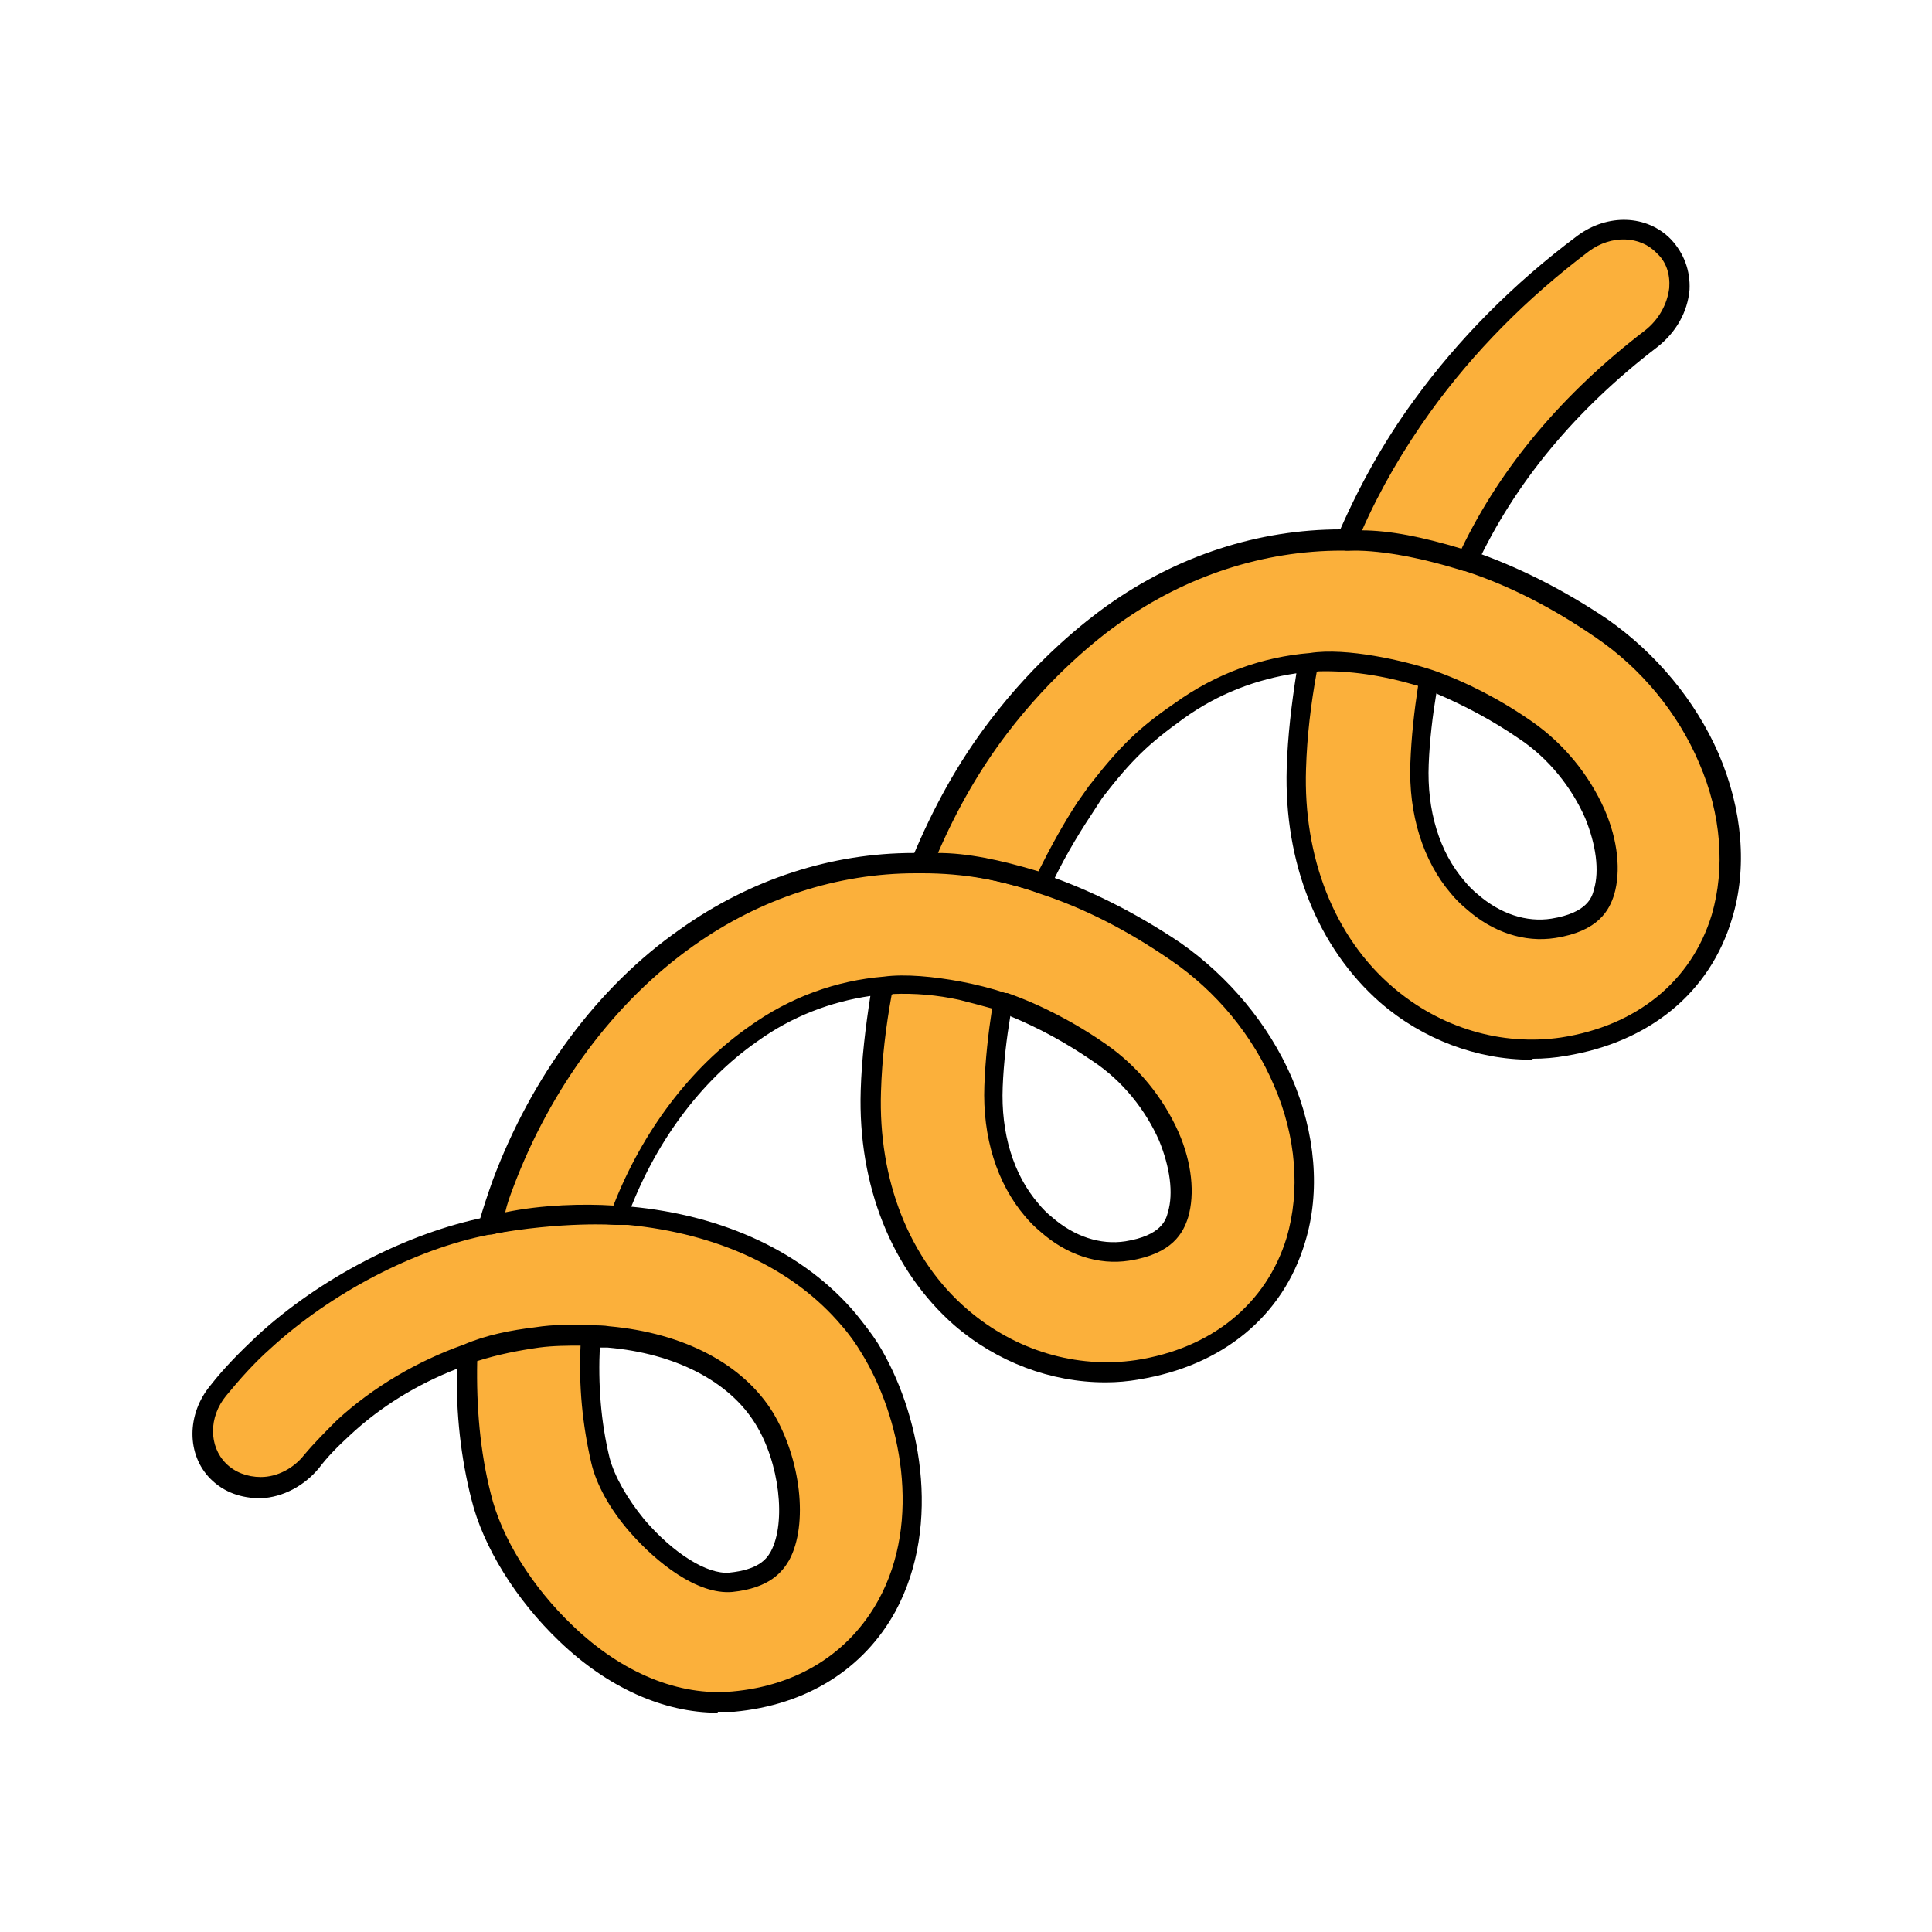
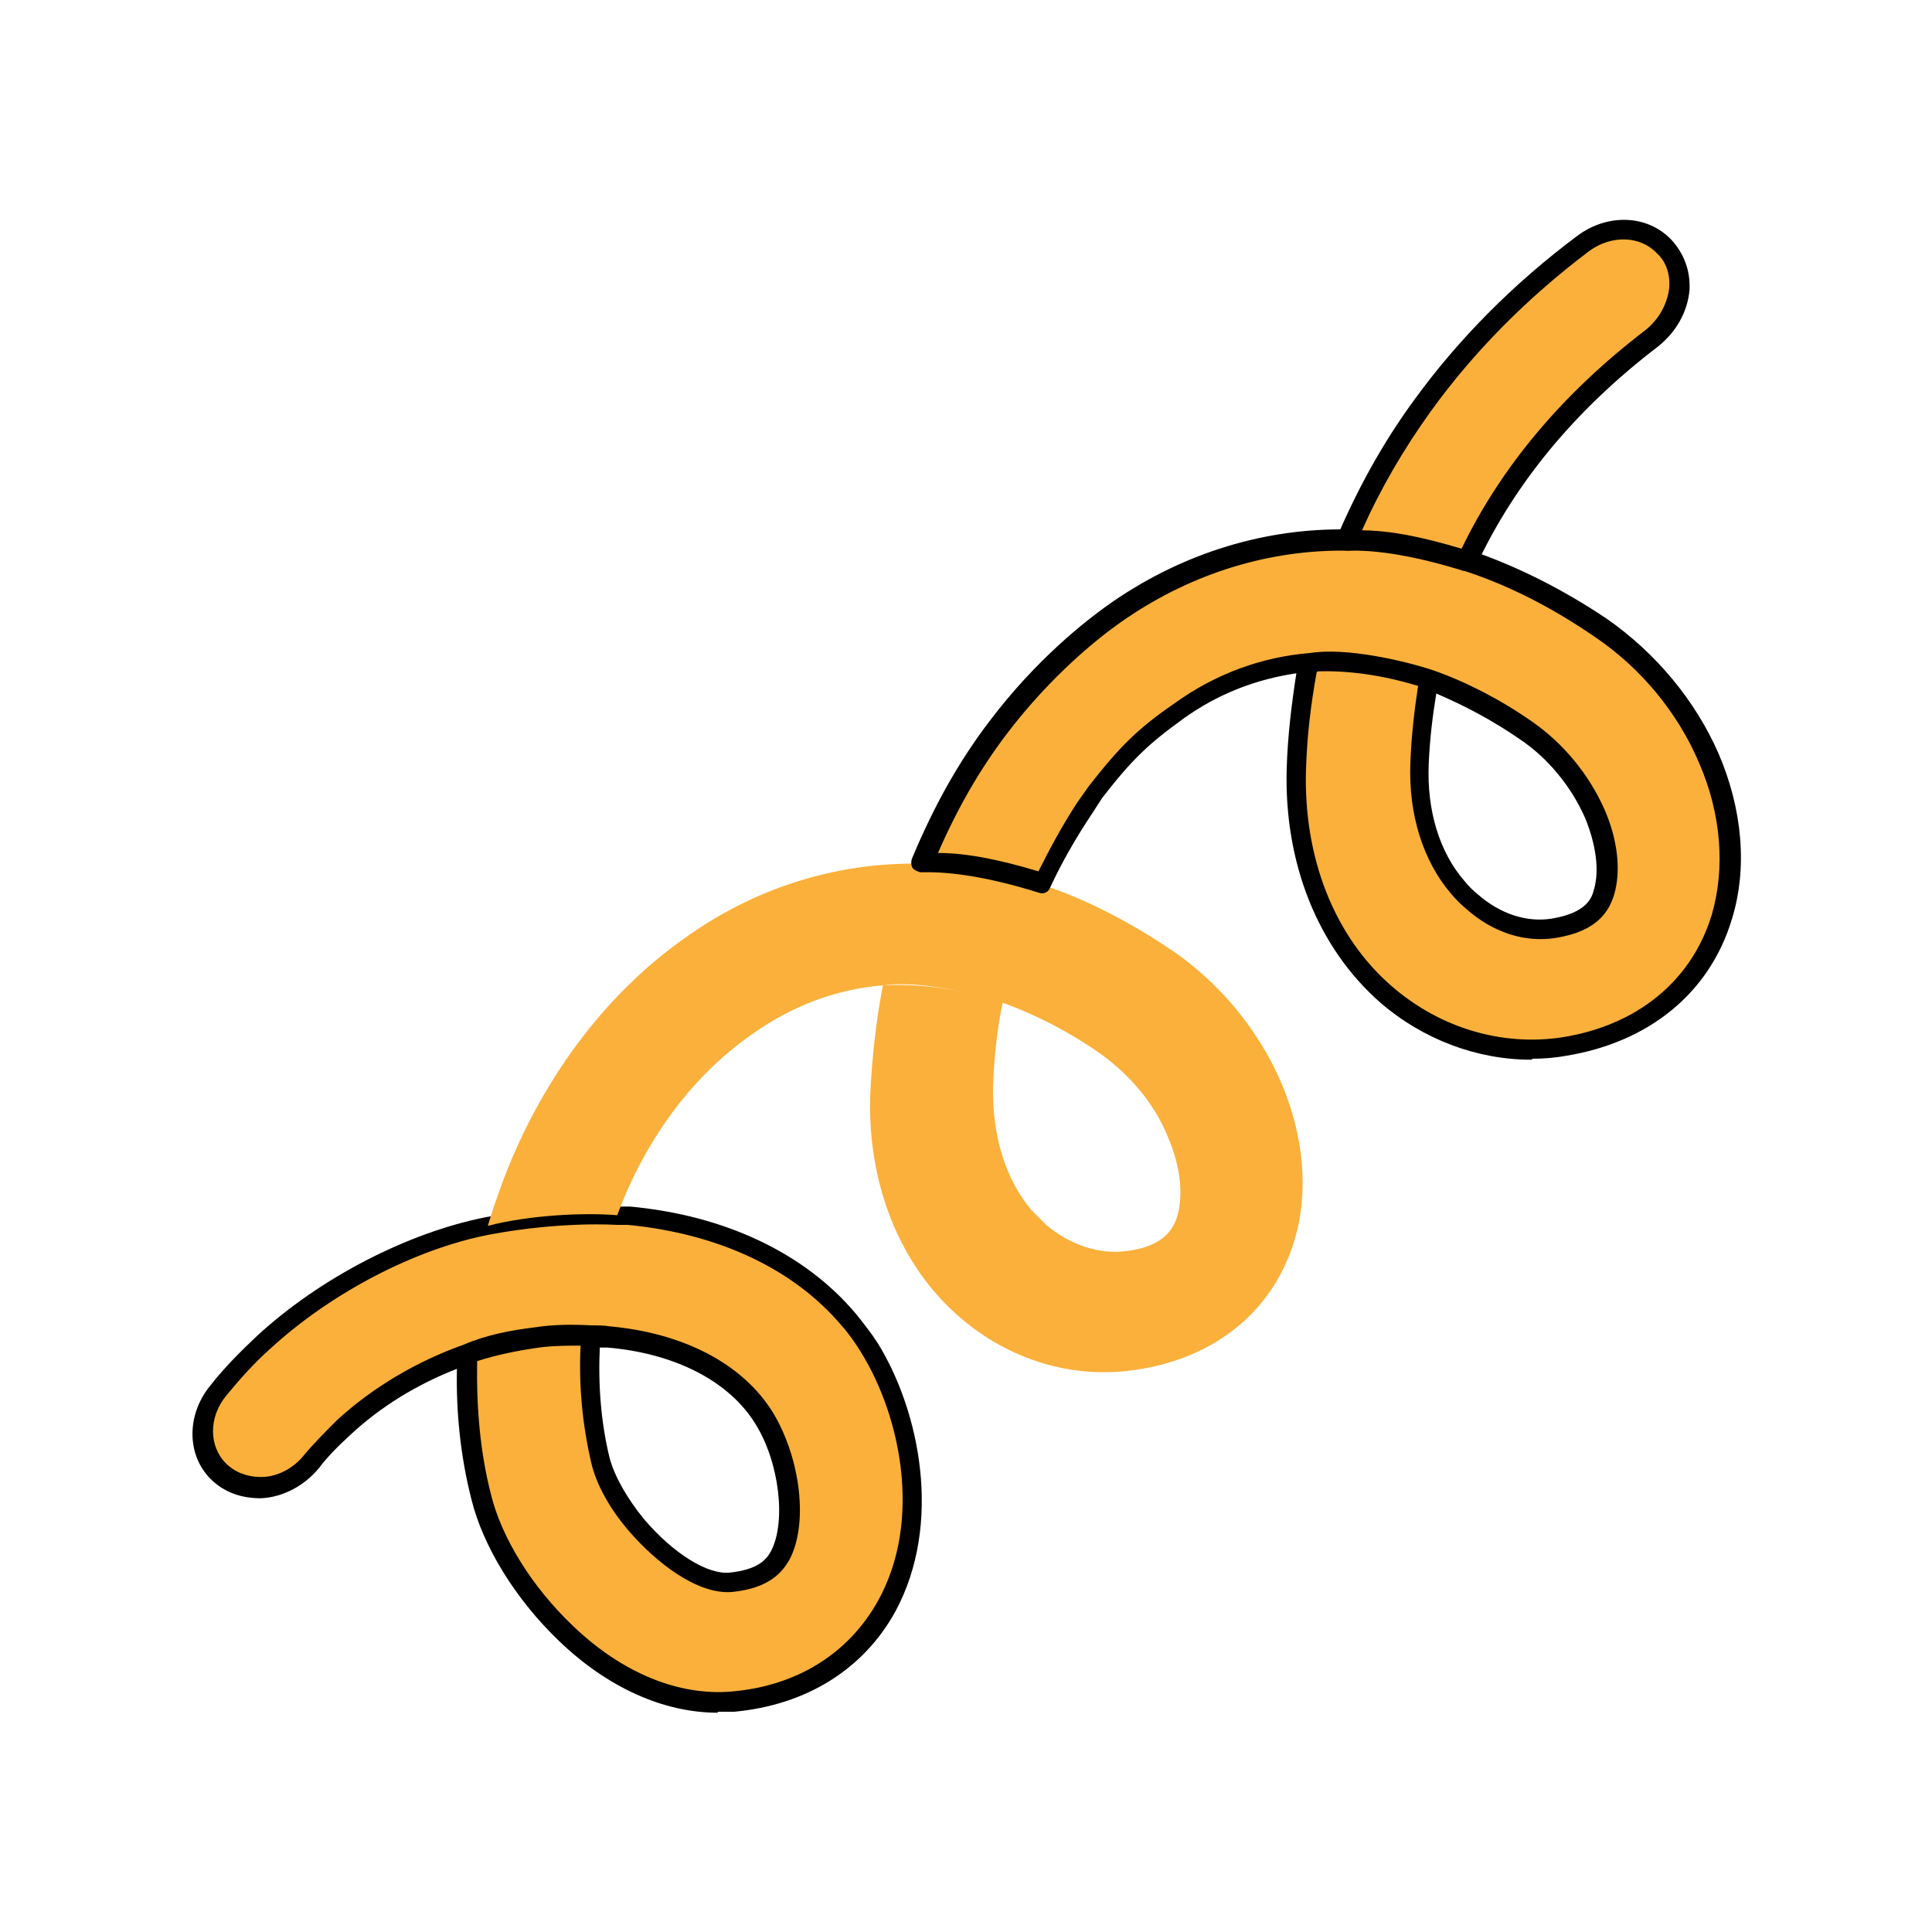
<svg xmlns="http://www.w3.org/2000/svg" data-bbox="19.925 22.758 160.295 154.542" viewBox="0 0 200 200" height="200" width="200" data-type="color">
  <g>
    <path d="M65.2 125.9H64s-5.7-.5-13.4 1.1c-7.7 1.5-16.7 6-23.2 12-1.7 1.6-3.3 3.2-4.7 5-2.1 2.6-2.1 6.2 0 8.3 2.6 2.6 7.1 2.1 9.7-1 1-1.2 2.1-2.3 3.3-3.5 3.7-3.4 8.1-6 12.8-7.6 4.1-1.7 9-2 12.8-1.9.6 0 1.3 0 1.9.1 7.3.7 13.2 3.7 16.1 8.4 2.7 4.4 3.5 10.9 1.6 14.3-.6 1.1-1.7 2.4-5.1 2.7-2.9.3-6.8-2.4-9.7-5.8-1.9-2.2-3.3-4.7-3.8-6.8-1-4.2-1.3-8.5-1-12.9-4.4-.2-8.7.5-12.8 1.9-.2 5 .2 10 1.4 14.7 1.2 4.8 4.5 10.1 8.8 14.2 5.3 5.1 11.5 7.6 17.3 7 7.1-.7 12.8-4.2 15.9-9.9 4.8-8.7 2.4-19.9-1.7-26.6-.7-1.1-1.4-2.1-2.2-3-5.1-6-13.2-9.9-22.7-10.7Z" fill="#fbb03b" data-color="1" />
    <path d="M74.3 177.3c-5.6 0-11.4-2.6-16.4-7.4-4.5-4.3-7.9-9.8-9.1-14.7-1.1-4.3-1.6-8.9-1.5-13.5-4.1 1.6-7.9 3.9-11.1 6.9-1.2 1.1-2.3 2.2-3.2 3.4-1.5 1.8-3.7 3-6 3.1-2 0-3.8-.6-5.2-2-2.5-2.5-2.5-6.7 0-9.7 1.4-1.8 3.1-3.5 4.8-5.1 6.5-6 15.6-10.7 23.7-12.3 7.8-1.5 13.4-1.1 13.7-1.1h1.2c9.8.9 18.1 4.8 23.4 11.1.8 1 1.6 2 2.3 3.1 4.3 7 6.7 18.6 1.8 27.7-3.3 6-9.2 9.7-16.7 10.4h-1.7Zm-24.9-36.4c-.1 4.7.3 9.4 1.4 13.7 1.1 4.6 4.3 9.7 8.5 13.7 5.1 4.9 11 7.3 16.5 6.8 6.8-.6 12.1-4 15.1-9.4 4.6-8.3 2.3-19.1-1.7-25.6-.6-1-1.3-2-2.1-2.9-5-5.9-12.8-9.5-22.1-10.4h-1.2s-5.6-.4-13.1 1c-7.8 1.5-16.5 6.1-22.7 11.8-1.7 1.5-3.2 3.2-4.6 4.9-1.8 2.2-1.8 5.2 0 7 .9.9 2.2 1.4 3.6 1.4 1.7 0 3.4-.9 4.5-2.3 1-1.2 2.2-2.4 3.4-3.6 3.7-3.4 8.3-6.1 13.1-7.8 2.3-1 4.9-1.5 7.4-1.8 1.9-.3 3.9-.3 5.8-.2.7 0 1.3 0 1.9.1 7.7.7 13.8 3.9 16.9 8.9 2.9 4.8 3.7 11.6 1.7 15.3-.7 1.2-2 2.9-5.9 3.3-3.6.3-7.8-3-10.6-6.2-2.1-2.4-3.5-5-4-7.2-.9-3.9-1.3-7.9-1.1-12.1-1.3 0-2.8 0-4.3.2-2.1.3-4.2.7-6.4 1.4m12.7-1.6c-.2 4 .1 7.9 1 11.6.5 1.9 1.8 4.2 3.6 6.4 3 3.5 6.5 5.7 8.8 5.5 2.9-.3 3.8-1.3 4.3-2.2 1.6-3 .9-9.2-1.6-13.2-2.7-4.4-8.3-7.3-15.3-7.9h-.8Z" />
    <path d="M107.7 91.5c-4-1.5-8.2-2.2-12.5-2.1h-.6c-8.4 0-16.6 2.6-23.7 7.7-8.4 5.9-15.1 15-19 25.6-.5 1.4-1 2.8-1.4 4.2 4.2-1.1 9.9-1.4 13.4-1.1 2.8-7.6 7.6-14.3 13.9-18.7 4.2-3 8.8-4.7 13.6-5.1 3.5-.5 9.2.7 12.4 1.8 3.3 1.2 6.7 2.9 10 5.2 3.1 2.2 5.7 5.2 7.1 8.7 1.3 3 1.6 5.9 1 8.1-.4 1.4-1.4 3.2-5.2 3.7-2.9.4-5.9-.6-8.4-2.7l-1.5-1.5c-2.7-3.2-4.1-7.7-4-12.8.1-3 .4-5.9 1-8.7-4.2-1.4-8.3-2-12.4-1.8-.7 3.6-1.1 7.2-1.3 11-.4 9.4 3 18 9.3 23.4 5.1 4.4 11.7 6.4 18.2 5.4 8.2-1.2 14.2-6.1 16.4-13.4 1.5-5 1-10.8-1.4-16.4-2.3-5.3-6.2-10.1-11.1-13.5-4.6-3.1-9.2-5.5-13.9-7Z" fill="#fbb03b" data-color="1" />
-     <path d="M114.4 143.1c-5.6 0-11.2-2.1-15.6-5.9-6.5-5.7-10-14.5-9.7-24.3.1-3.3.5-6.6 1-9.8-4.1.6-8.1 2.1-11.7 4.7-5.9 4.1-10.7 10.6-13.5 18.3-.2.4-.6.7-1 .7-3.4-.3-9 0-13 1-.4 0-.7 0-1-.3s-.4-.6-.3-1c.4-1.4.9-2.9 1.4-4.3 4-10.7 10.8-20 19.4-26 7.3-5.2 15.7-7.9 24.2-7.9h.7c4.4 0 8.7.7 12.8 2.2 4.7 1.6 9.5 4 14.1 7.1 5 3.5 9.1 8.4 11.5 13.9 2.5 5.8 3 11.9 1.4 17.1-2.3 7.7-8.6 12.8-17.2 14.2-1.1.2-2.3.3-3.4.3ZM92.3 103c-.6 3.3-1 6.6-1.1 10-.3 9.1 2.9 17.4 9 22.6 4.9 4.2 11.2 6.1 17.4 5.2 7.8-1.2 13.5-5.8 15.6-12.7 1.4-4.8 1-10.4-1.3-15.7-2.2-5.2-6-9.8-10.7-13-4.5-3.1-9-5.4-13.6-6.9-3.8-1.4-7.9-2.1-12.1-2.1h-.7c-8.1 0-16.1 2.6-23 7.5-8.2 5.8-14.8 14.7-18.7 25.1-.3.8-.6 1.6-.8 2.5 3.8-.8 8.2-.9 11.2-.7 3-7.7 8-14.3 14-18.5 4.3-3.1 9.1-4.8 14-5.2 2.2-.3 5.2 0 7.9.5 1.6.3 3.2.7 4.7 1.2h.2c3.4 1.2 6.9 3 10.2 5.3s5.9 5.5 7.5 9.1c1.4 3.2 1.7 6.4 1 8.8-.5 1.6-1.6 3.8-6.1 4.5-3.2.5-6.5-.6-9.2-3-.6-.5-1.1-1-1.6-1.6-2.9-3.4-4.4-8.2-4.2-13.5.1-2.7.4-5.4.8-8-1.1-.3-2.2-.6-3.4-.9q-3.45-.75-6.9-.6Zm12.3 2.1c-.4 2.4-.7 4.9-.8 7.4-.2 4.8 1.1 9.1 3.7 12.1.4.5.9 1 1.4 1.4 2.3 2 5 2.9 7.6 2.5 3.7-.6 4.2-2.2 4.4-3 .6-2 .2-4.7-.9-7.4-1.4-3.2-3.8-6.2-6.8-8.2-2.9-2-5.7-3.5-8.6-4.7Z" />
    <path d="M165.6 65.1c-4.6-3.1-9.2-5.5-13.9-7-4.2-1.7-8.4-2.4-12.5-2.1h-.6c-8.4 0-16.6 2.6-23.7 7.7C111.6 66 107 70 103 75.5c-3.3 4.4-5.8 9.1-7.9 13.9 4.6-.2 9.8 1.3 12.5 2.1 1.2-2.7 2.7-5.2 4.3-7.7l1.2-1.7c3.1-3.9 4.9-5.7 8.7-8.4 4.2-3 8.8-4.7 13.6-5.1 3.5-.5 9.2.7 12.4 1.8 3.3 1.2 6.7 2.9 10 5.2 3.1 2.2 5.7 5.2 7.1 8.7 1.3 3 1.6 5.9 1 8.1-.4 1.4-1.4 3.2-5.2 3.7-2.9.4-5.9-.6-8.4-2.7l-1.5-1.5c-2.7-3.2-4.1-7.7-4-12.8.1-3 .4-5.9 1-8.7-4.2-1.3-8.3-2-12.4-1.8-.7 3.6-1.1 7.2-1.3 11-.4 9.4 3 18 9.3 23.4 5.1 4.4 11.7 6.4 18.2 5.4 8.2-1.2 14.2-6.1 16.4-13.4 1.5-5 1-10.8-1.4-16.4-2.3-5.3-6.2-10.1-11.1-13.5Z" fill="#fbb03b" data-color="1" />
    <path d="M158.5 109.7c-5.6 0-11.2-2.1-15.6-5.9-6.5-5.7-10-14.5-9.7-24.3.1-3.3.5-6.6 1-9.8-4.1.6-8.1 2.1-11.7 4.7s-5.3 4.2-8.4 8.2l-1.1 1.7c-1.6 2.4-3.1 5-4.3 7.6-.2.5-.7.7-1.2.5-4.8-1.5-8.9-2.2-12.1-2.1-.3 0-.7-.2-.9-.4-.2-.3-.2-.7-.1-1 2.2-5.3 4.8-10 8-14.2 4.9-6.5 10.1-10.5 12.2-12 7.3-5.2 15.7-7.9 24.2-7.9h.7c4.3-.3 8.6.5 12.8 2.2 4.7 1.6 9.5 4 14.1 7.1 5 3.5 9.1 8.4 11.5 13.9 2.5 5.8 3 11.9 1.4 17.1-2.3 7.7-8.6 12.8-17.2 14.2-1.1.2-2.3.3-3.4.3Zm-22.2-40.1c-.6 3.3-1 6.6-1.1 10-.3 9.1 2.9 17.4 9 22.6 4.9 4.2 11.2 6.1 17.4 5.2 7.8-1.2 13.5-5.8 15.6-12.7 1.4-4.8 1-10.4-1.3-15.7-2.2-5.2-6-9.8-10.7-13-4.5-3.1-9-5.4-13.6-6.9q-6-2.4-12-2.1h-.7c-8.1 0-16.1 2.6-23 7.5-2 1.4-7 5.3-11.7 11.5-2.8 3.7-5.1 7.7-7.1 12.3 3 0 6.4.7 10.4 1.9 1.2-2.4 2.5-4.8 4-7.1l1.2-1.7c3.2-4.1 5.1-6 8.9-8.6 4.3-3.1 9.1-4.8 14-5.2 3.8-.6 9.8.8 12.8 1.8 3.4 1.2 6.9 3 10.2 5.3s5.9 5.5 7.5 9.1c1.4 3.2 1.7 6.4 1 8.8-.5 1.6-1.6 3.8-6.1 4.5-3.2.5-6.5-.6-9.2-3-.6-.5-1.1-1-1.6-1.6-2.9-3.4-4.4-8.2-4.2-13.5.1-2.7.4-5.4.8-8-3.7-1.1-7.1-1.6-10.4-1.5Zm12.4 2.1c-.4 2.4-.7 4.9-.8 7.4-.2 4.8 1.1 9.1 3.7 12.1.4.5.9 1 1.4 1.4 2.3 2 5 2.9 7.6 2.5 3.7-.6 4.2-2.2 4.4-3 .6-2 .2-4.7-.9-7.4-1.4-3.2-3.8-6.2-6.8-8.2-2.9-2-5.8-3.5-8.6-4.7Z" />
    <path d="M172.2 25.5c-2.1-2.2-5.7-2.3-8.3-.3-6.6 5-12.1 10.6-16.6 16.8-3.2 4.4-5.8 9.1-7.9 13.9 4.6-.2 9.8 1.3 12.5 2.1 4-8.7 10.4-16.5 19.1-23.1 3.2-2.5 3.9-6.9 1.3-9.6Z" fill="#fbb03b" data-color="1" />
    <path d="M151.8 59.1h-.3c-4.8-1.5-8.9-2.2-12.1-2.1-.3 0-.7-.2-.9-.4s-.2-.7-.1-1c2.1-4.9 4.7-9.7 8-14.2 4.5-6.2 10.2-12 16.9-17 3.1-2.3 7.2-2.2 9.7.4 1.3 1.4 2 3.2 1.9 5.2-.2 2.3-1.4 4.4-3.3 5.9-8.5 6.5-14.8 14.1-18.8 22.7q-.3.6-.9.6Zm-10.9-4.2c3 0 6.4.7 10.4 1.9 4.1-8.5 10.5-16.1 19-22.6 1.4-1.1 2.3-2.7 2.5-4.4.1-1.4-.3-2.7-1.3-3.6-1.7-1.8-4.7-1.9-7-.2-6.5 4.9-12 10.5-16.4 16.6-2.8 3.9-5.2 8-7.1 12.3Z" />
  </g>
</svg>